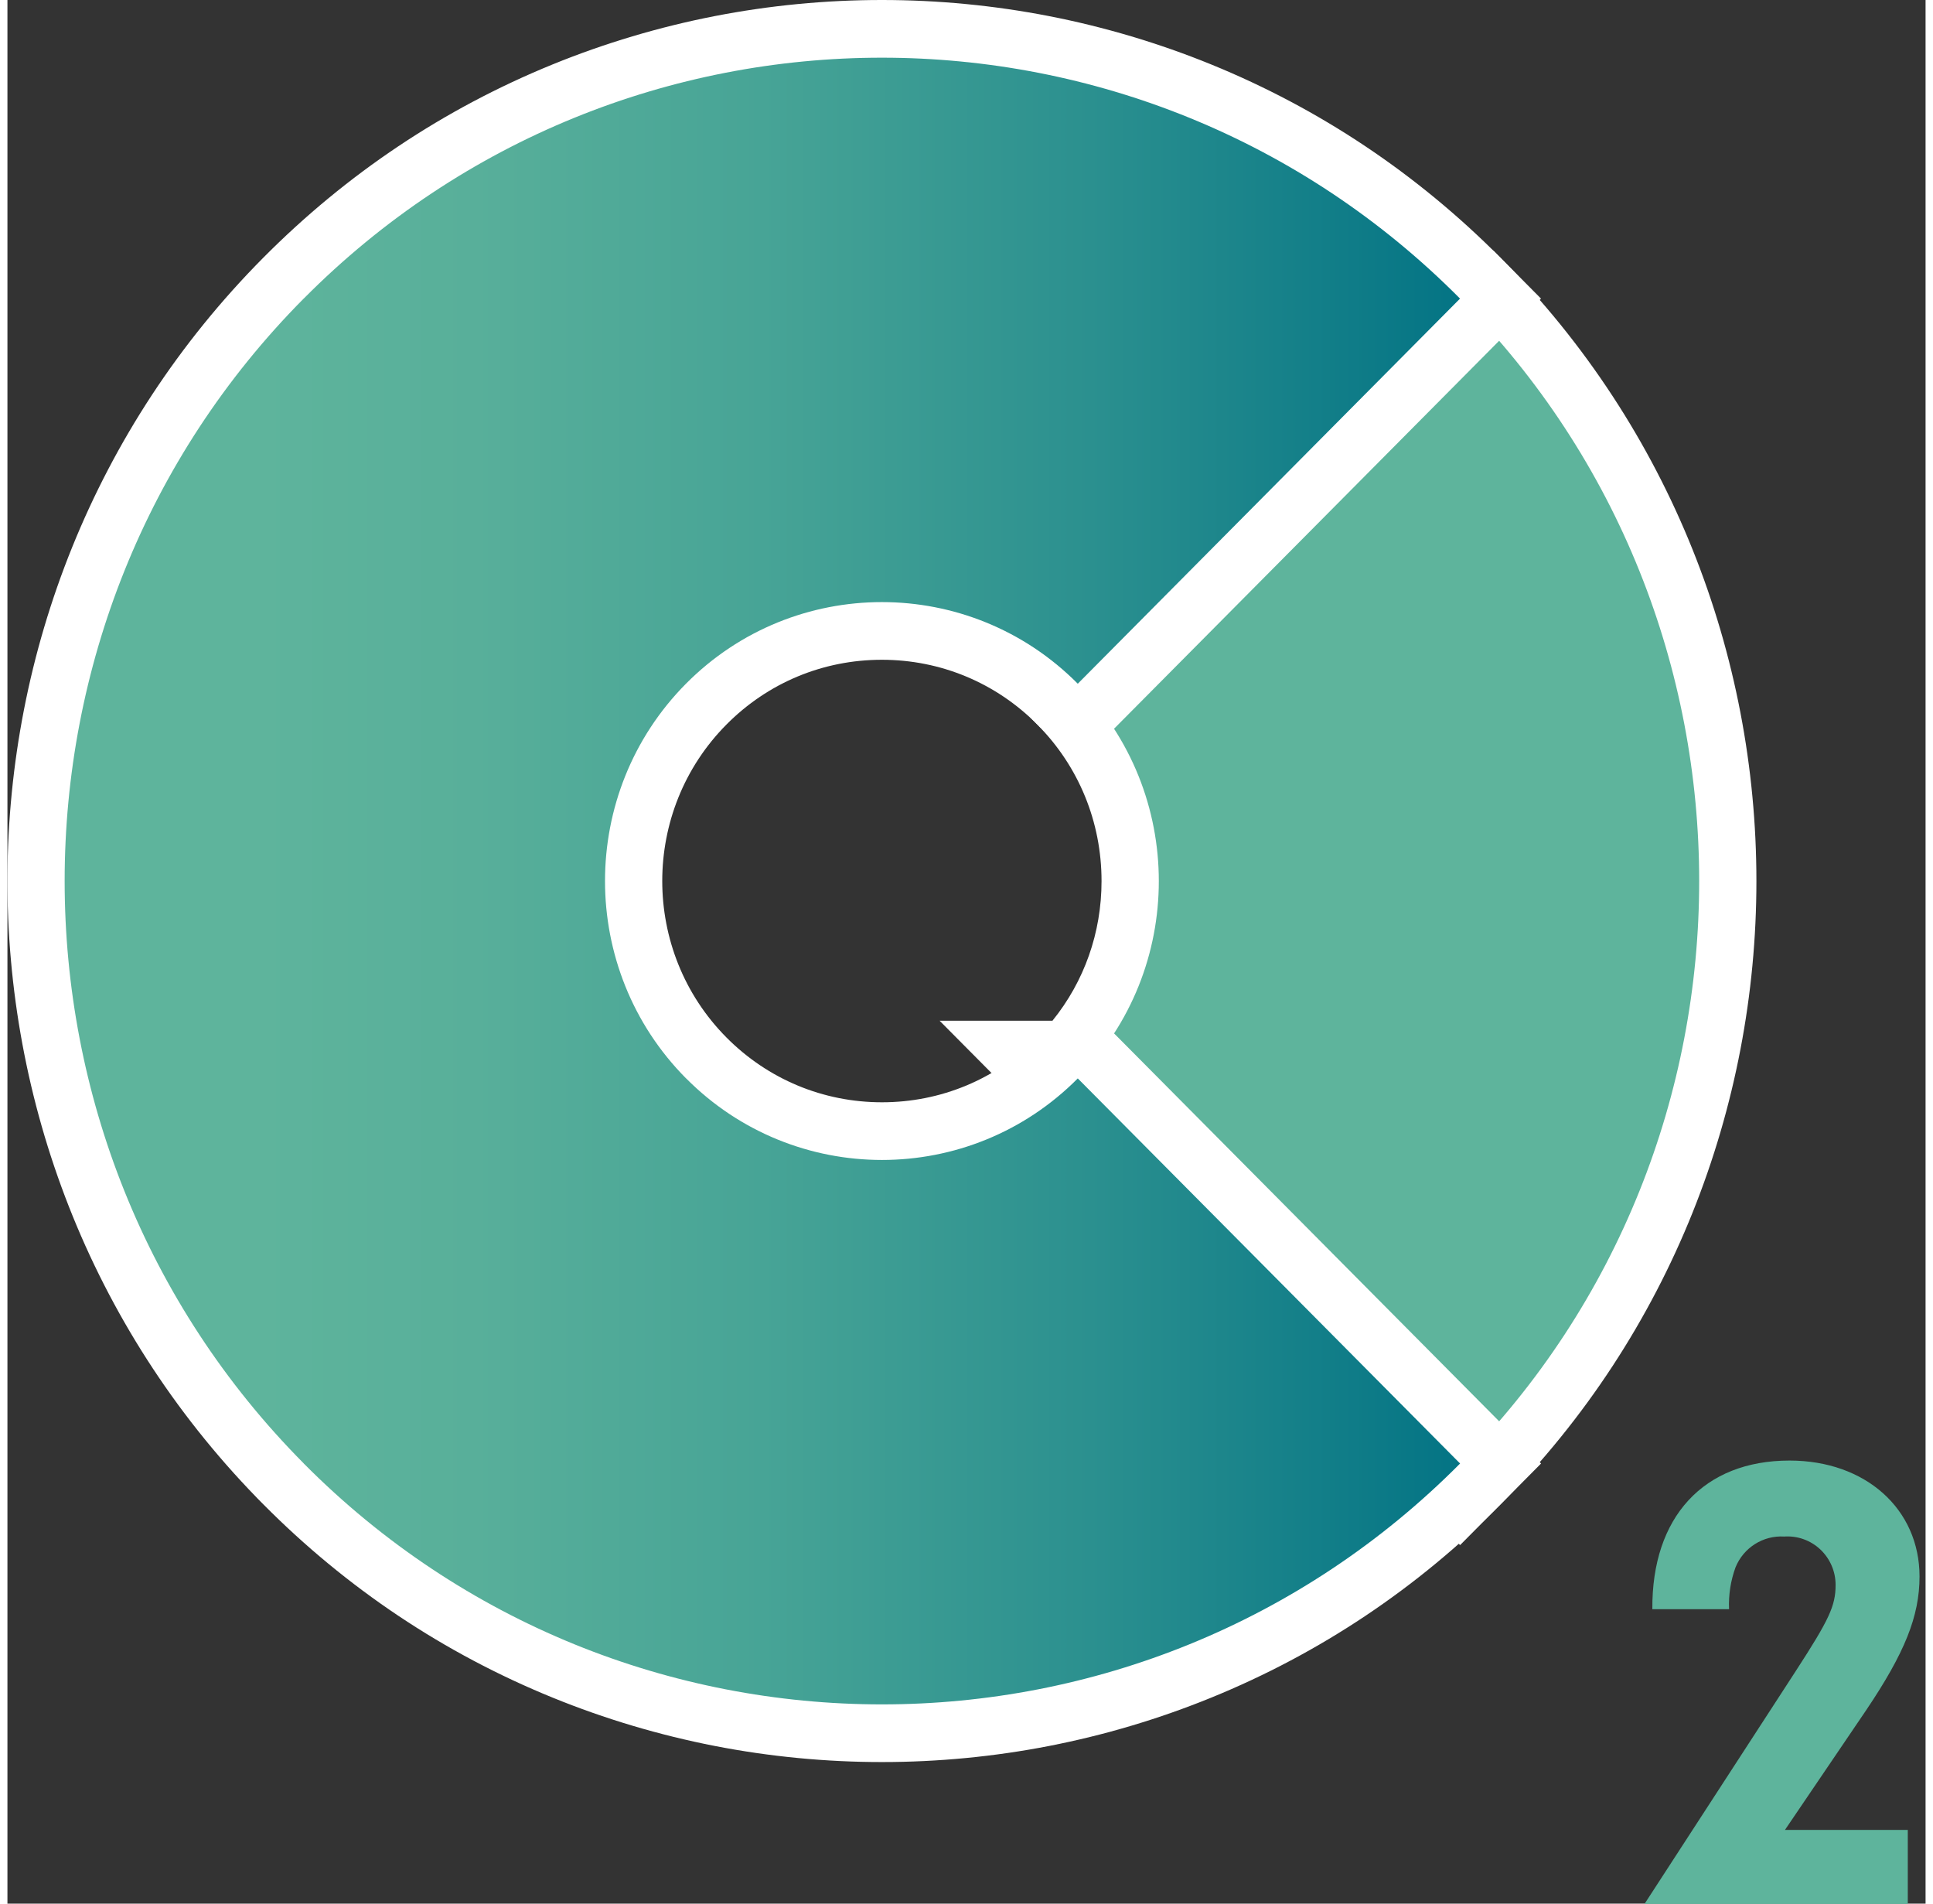
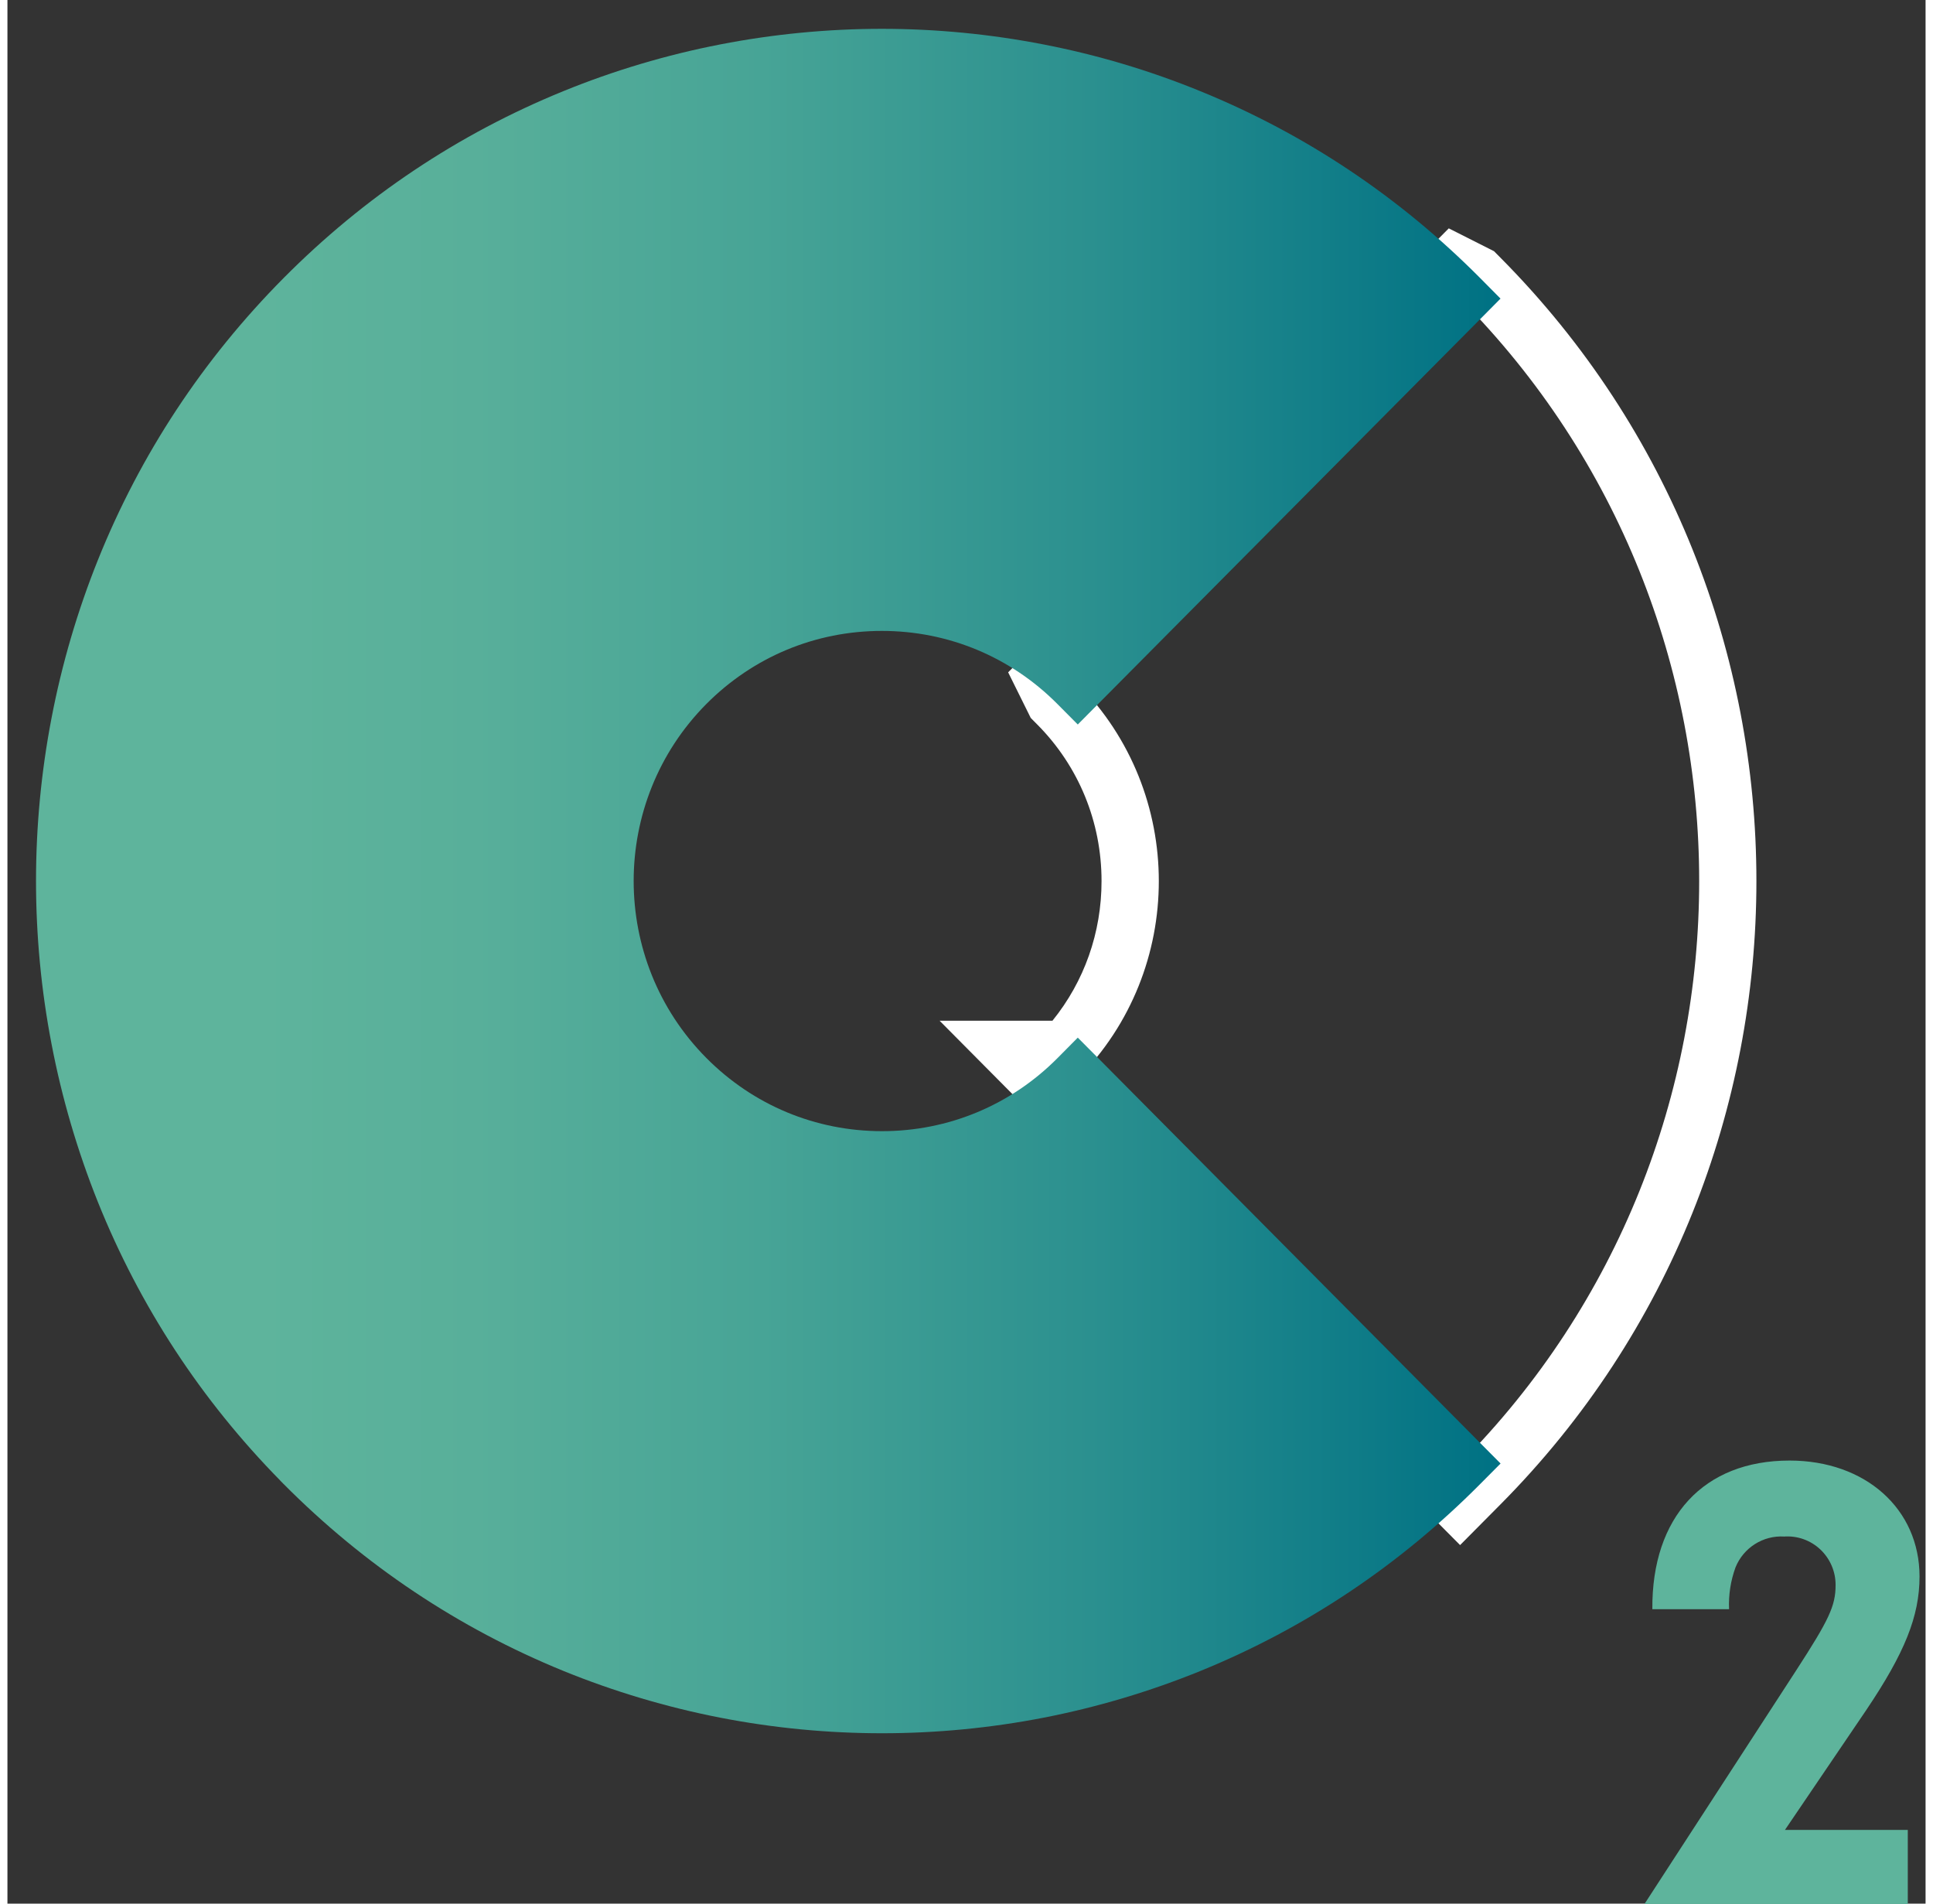
<svg xmlns="http://www.w3.org/2000/svg" width="130px" height="128px" viewBox="0 0 129 128" version="1.1">
  <rect x="0" y="0" width="129" height="128" fill="#333333" stroke="none" />
  <defs>
    <linearGradient id="linear0" gradientUnits="userSpaceOnUse" x1="0.999" y1="0.5" x2="0.039" y2="0.5" gradientTransform="matrix(98.496,0,0,114.605,1.922,1.938)">
      <stop offset="0" style="stop-color:rgb(0%,44.706%,51.765%);stop-opacity:1;" />
      <stop offset="0.031" style="stop-color:rgb(1.961%,45.882%,52.157%);stop-opacity:1;" />
      <stop offset="0.288" style="stop-color:rgb(16.863%,56.471%,56.078%);stop-opacity:1;" />
      <stop offset="0.524" style="stop-color:rgb(27.843%,64.314%,58.824%);stop-opacity:1;" />
      <stop offset="0.731" style="stop-color:rgb(34.51%,68.627%,60.392%);stop-opacity:1;" />
      <stop offset="0.887" style="stop-color:rgb(36.863%,70.588%,61.176%);stop-opacity:1;" />
    </linearGradient>
  </defs>
  <g id="surface1">
-     <path style=" stroke:none;fill-rule:nonzero;fill:rgb(36.863%,70.588%,61.176%);fill-opacity:1;" d="M 127.805 123.043 L 127.805 128.02 L 110.098 128.02 L 120.281 112.344 C 122.508 108.91 122.949 107.984 122.949 106.578 C 122.953 105.672 122.582 104.809 121.926 104.188 C 121.27 103.57 120.391 103.254 119.492 103.316 C 118.074 103.23 116.758 104.062 116.219 105.387 C 115.891 106.285 115.742 107.246 115.785 108.203 L 110.625 108.203 C 110.578 101.996 114.082 98.207 119.852 98.207 C 124.965 98.207 128.594 101.469 128.594 106.004 C 128.594 108.688 127.586 111.156 125.008 114.988 L 119.543 123.043 Z M 127.805 123.043 " />
-     <path style=" stroke:none;fill-rule:nonzero;fill:rgb(36.863%,70.588%,61.176%);fill-opacity:1;" d="M 97.695 101.148 L 96.332 99.777 L 70.625 73.883 L 67.336 70.57 L 71.164 70.57 C 73.973 67.473 75.508 63.48 75.508 59.242 C 75.508 54.742 73.773 50.52 70.625 47.348 L 70.402 47.125 L 70.262 46.84 L 69.641 45.59 L 70.621 44.602 L 96.332 18.707 L 97.312 17.719 L 98.555 18.344 L 98.832 18.484 L 99.055 18.707 C 121.246 41.059 121.246 77.426 99.059 99.777 Z M 97.695 101.148 " />
+     <path style=" stroke:none;fill-rule:nonzero;fill:rgb(36.863%,70.588%,61.176%);fill-opacity:1;" d="M 127.805 123.043 L 127.805 128.02 L 110.098 128.02 L 120.281 112.344 C 122.508 108.91 122.949 107.984 122.949 106.578 C 122.953 105.672 122.582 104.809 121.926 104.188 C 121.27 103.57 120.391 103.254 119.492 103.316 C 118.074 103.23 116.758 104.062 116.219 105.387 C 115.891 106.285 115.742 107.246 115.785 108.203 L 110.625 108.203 C 110.578 101.996 114.082 98.207 119.852 98.207 C 124.965 98.207 128.594 101.469 128.594 106.004 C 128.594 108.688 127.586 111.156 125.008 114.988 L 119.543 123.043 Z " />
    <path style=" stroke:none;fill-rule:nonzero;fill:rgb(100%,100%,100%);fill-opacity:1;" d="M 97.691 20.078 L 71.984 45.973 C 79.25 53.293 79.25 65.195 71.988 72.512 L 71.984 72.512 L 97.695 98.406 C 119.133 76.812 119.137 41.676 97.695 20.078 L 97.691 20.078 M 96.934 15.355 L 99.977 16.891 L 100.418 17.336 C 123.359 40.441 123.359 78.043 100.418 101.148 L 97.695 103.891 L 94.973 101.152 L 62.691 68.633 L 70.281 68.633 C 72.422 65.988 73.582 62.711 73.582 59.242 C 73.582 55.262 72.047 51.523 69.262 48.719 L 68.82 48.273 L 67.301 45.207 L 69.262 43.23 Z M 96.934 15.355 " />
    <path style=" stroke:none;fill-rule:nonzero;fill:url(#linear0);" d="M 58.816 116.543 C 58.816 116.543 58.816 116.543 58.812 116.543 C 55.172 116.543 51.512 116.191 47.941 115.496 C 44.332 114.793 40.785 113.734 37.391 112.352 C 30.324 109.469 23.992 105.238 18.566 99.777 L 18.344 99.551 L 18.344 99.547 C 13.027 94.137 8.902 87.836 6.082 80.82 C 4.711 77.398 3.66 73.824 2.965 70.191 C 2.273 66.594 1.922 62.91 1.922 59.238 C 1.922 55.57 2.273 51.883 2.965 48.285 C 3.66 44.652 4.711 41.078 6.082 37.66 C 8.941 30.543 13.145 24.168 18.566 18.703 C 23.992 13.238 30.32 9.008 37.387 6.129 C 40.777 4.746 44.328 3.688 47.934 2.988 C 51.504 2.293 55.164 1.938 58.809 1.938 C 62.449 1.938 66.109 2.293 69.68 2.988 C 73.289 3.688 76.84 4.746 80.23 6.133 C 87.297 9.012 93.629 13.242 99.055 18.707 L 100.414 20.078 L 99.055 21.449 L 73.344 47.344 L 71.984 48.715 L 70.621 47.344 C 67.473 44.172 63.277 42.422 58.809 42.422 C 54.34 42.422 50.148 44.172 47 47.34 C 40.488 53.902 40.488 64.574 47 71.133 C 50.152 74.309 54.348 76.059 58.816 76.059 C 63.281 76.059 67.477 74.312 70.625 71.141 L 71.984 69.77 L 73.348 71.141 L 99.055 97.035 L 100.418 98.406 L 99.055 99.777 C 93.633 105.242 87.301 109.473 80.238 112.352 C 76.844 113.734 73.293 114.793 69.688 115.496 C 66.117 116.191 62.457 116.543 58.816 116.543 Z M 58.816 116.543 " />
-     <path style=" stroke:none;fill-rule:nonzero;fill:rgb(100%,100%,100%);fill-opacity:1;" d="M 58.812 114.602 C 72.895 114.602 86.977 109.203 97.695 98.406 L 71.984 72.512 C 64.723 79.824 52.906 79.824 45.641 72.508 L 45.637 72.508 C 38.371 65.188 38.375 53.285 45.637 45.969 C 52.898 38.656 64.719 38.656 71.984 45.973 L 97.691 20.078 C 86.973 9.277 72.887 3.879 58.809 3.879 C 44.727 3.879 30.648 9.277 19.93 20.074 L 19.926 20.074 C -1.512 41.668 -1.512 76.809 19.93 98.402 L 19.93 98.406 C 30.648 109.203 44.734 114.602 58.812 114.602 M 58.816 118.48 L 58.816 114.602 L 58.816 118.48 C 55.047 118.48 51.266 118.117 47.574 117.398 C 43.848 116.672 40.176 115.578 36.668 114.148 C 29.359 111.172 22.812 106.797 17.207 101.148 L 16.766 100.703 L 16.758 100.691 C -5.734 77.551 -5.586 40.289 17.203 17.332 C 22.812 11.684 29.359 7.309 36.664 4.332 C 40.172 2.902 43.84 1.809 47.57 1.082 C 51.262 0.363 55.043 0 58.809 0 C 62.574 0 66.355 0.363 70.047 1.082 C 73.773 1.809 77.445 2.902 80.953 4.332 C 88.262 7.312 94.809 11.688 100.414 17.332 L 103.137 20.078 L 71.984 51.457 L 69.262 48.715 C 66.473 45.91 62.762 44.363 58.809 44.363 C 54.855 44.363 51.145 45.906 48.359 48.715 C 42.598 54.516 42.598 63.961 48.359 69.762 C 51.148 72.57 54.863 74.117 58.816 74.117 C 62.77 74.117 66.477 72.574 69.262 69.77 L 71.984 67.027 L 103.141 98.406 L 100.418 101.152 C 94.812 106.797 88.266 111.172 80.961 114.148 C 77.453 115.578 73.781 116.672 70.055 117.398 C 66.363 118.117 62.582 118.48 58.816 118.48 Z M 58.816 118.48 " />
  </g>
</svg>